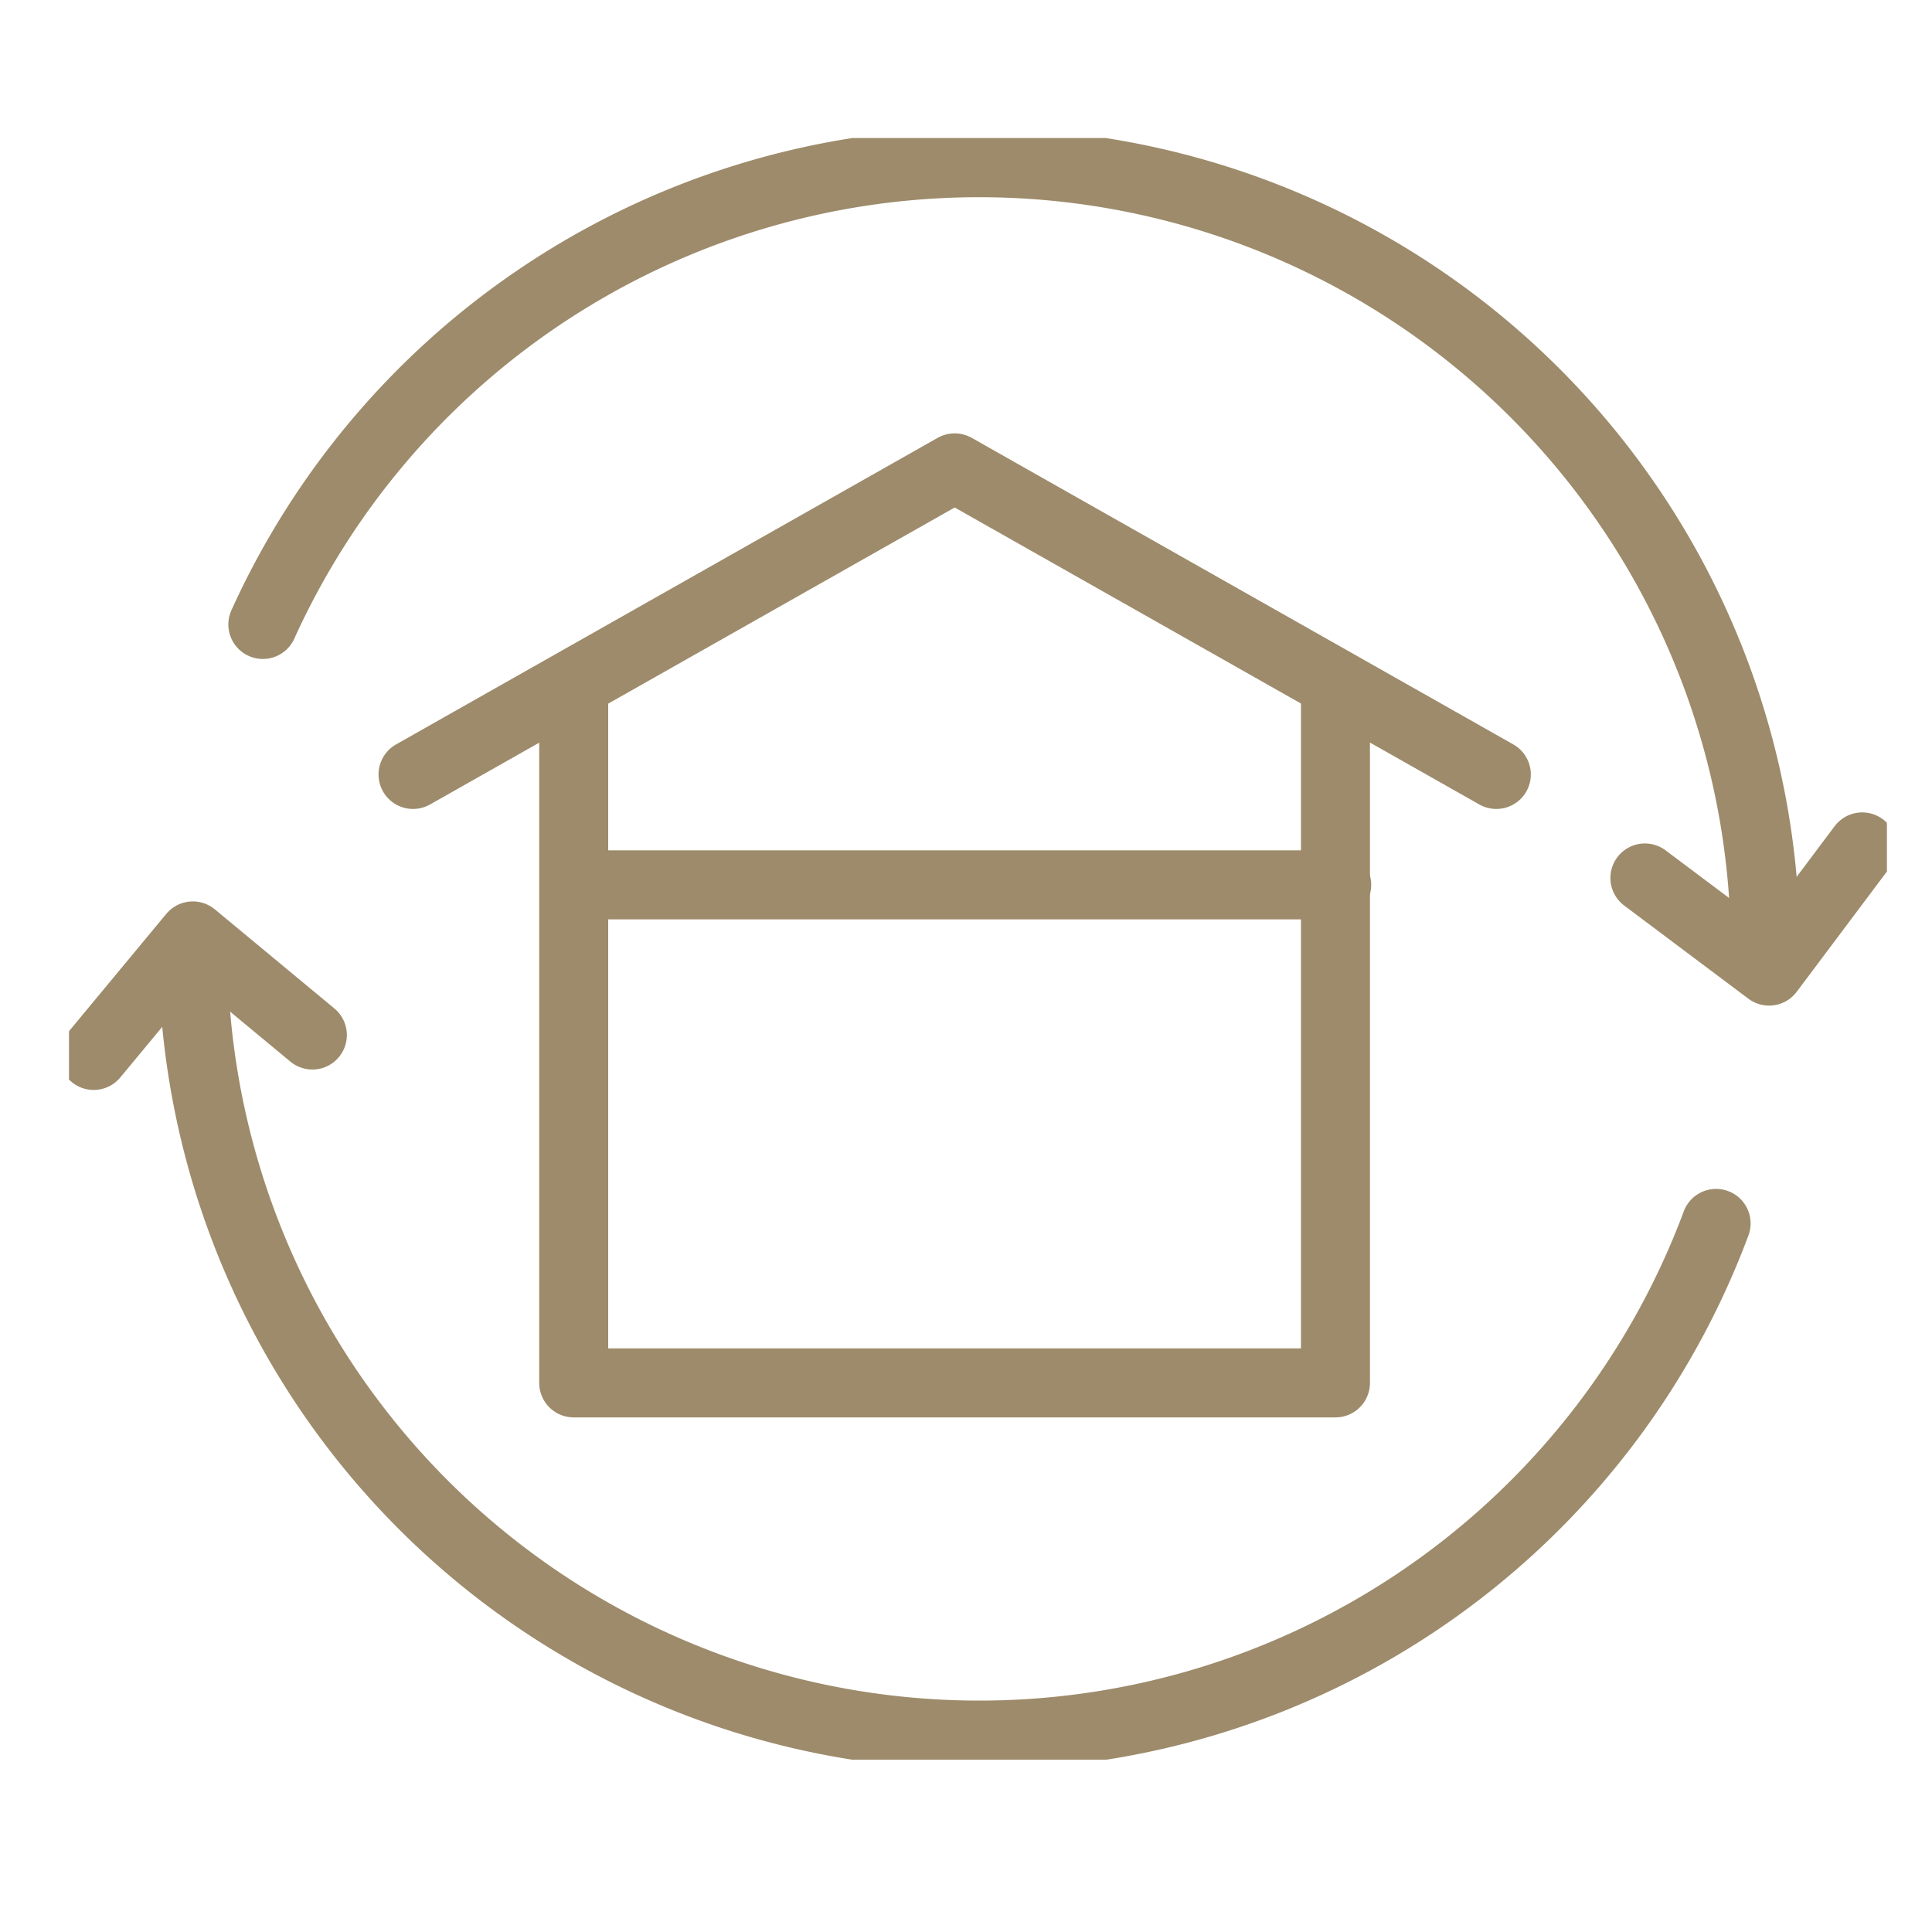
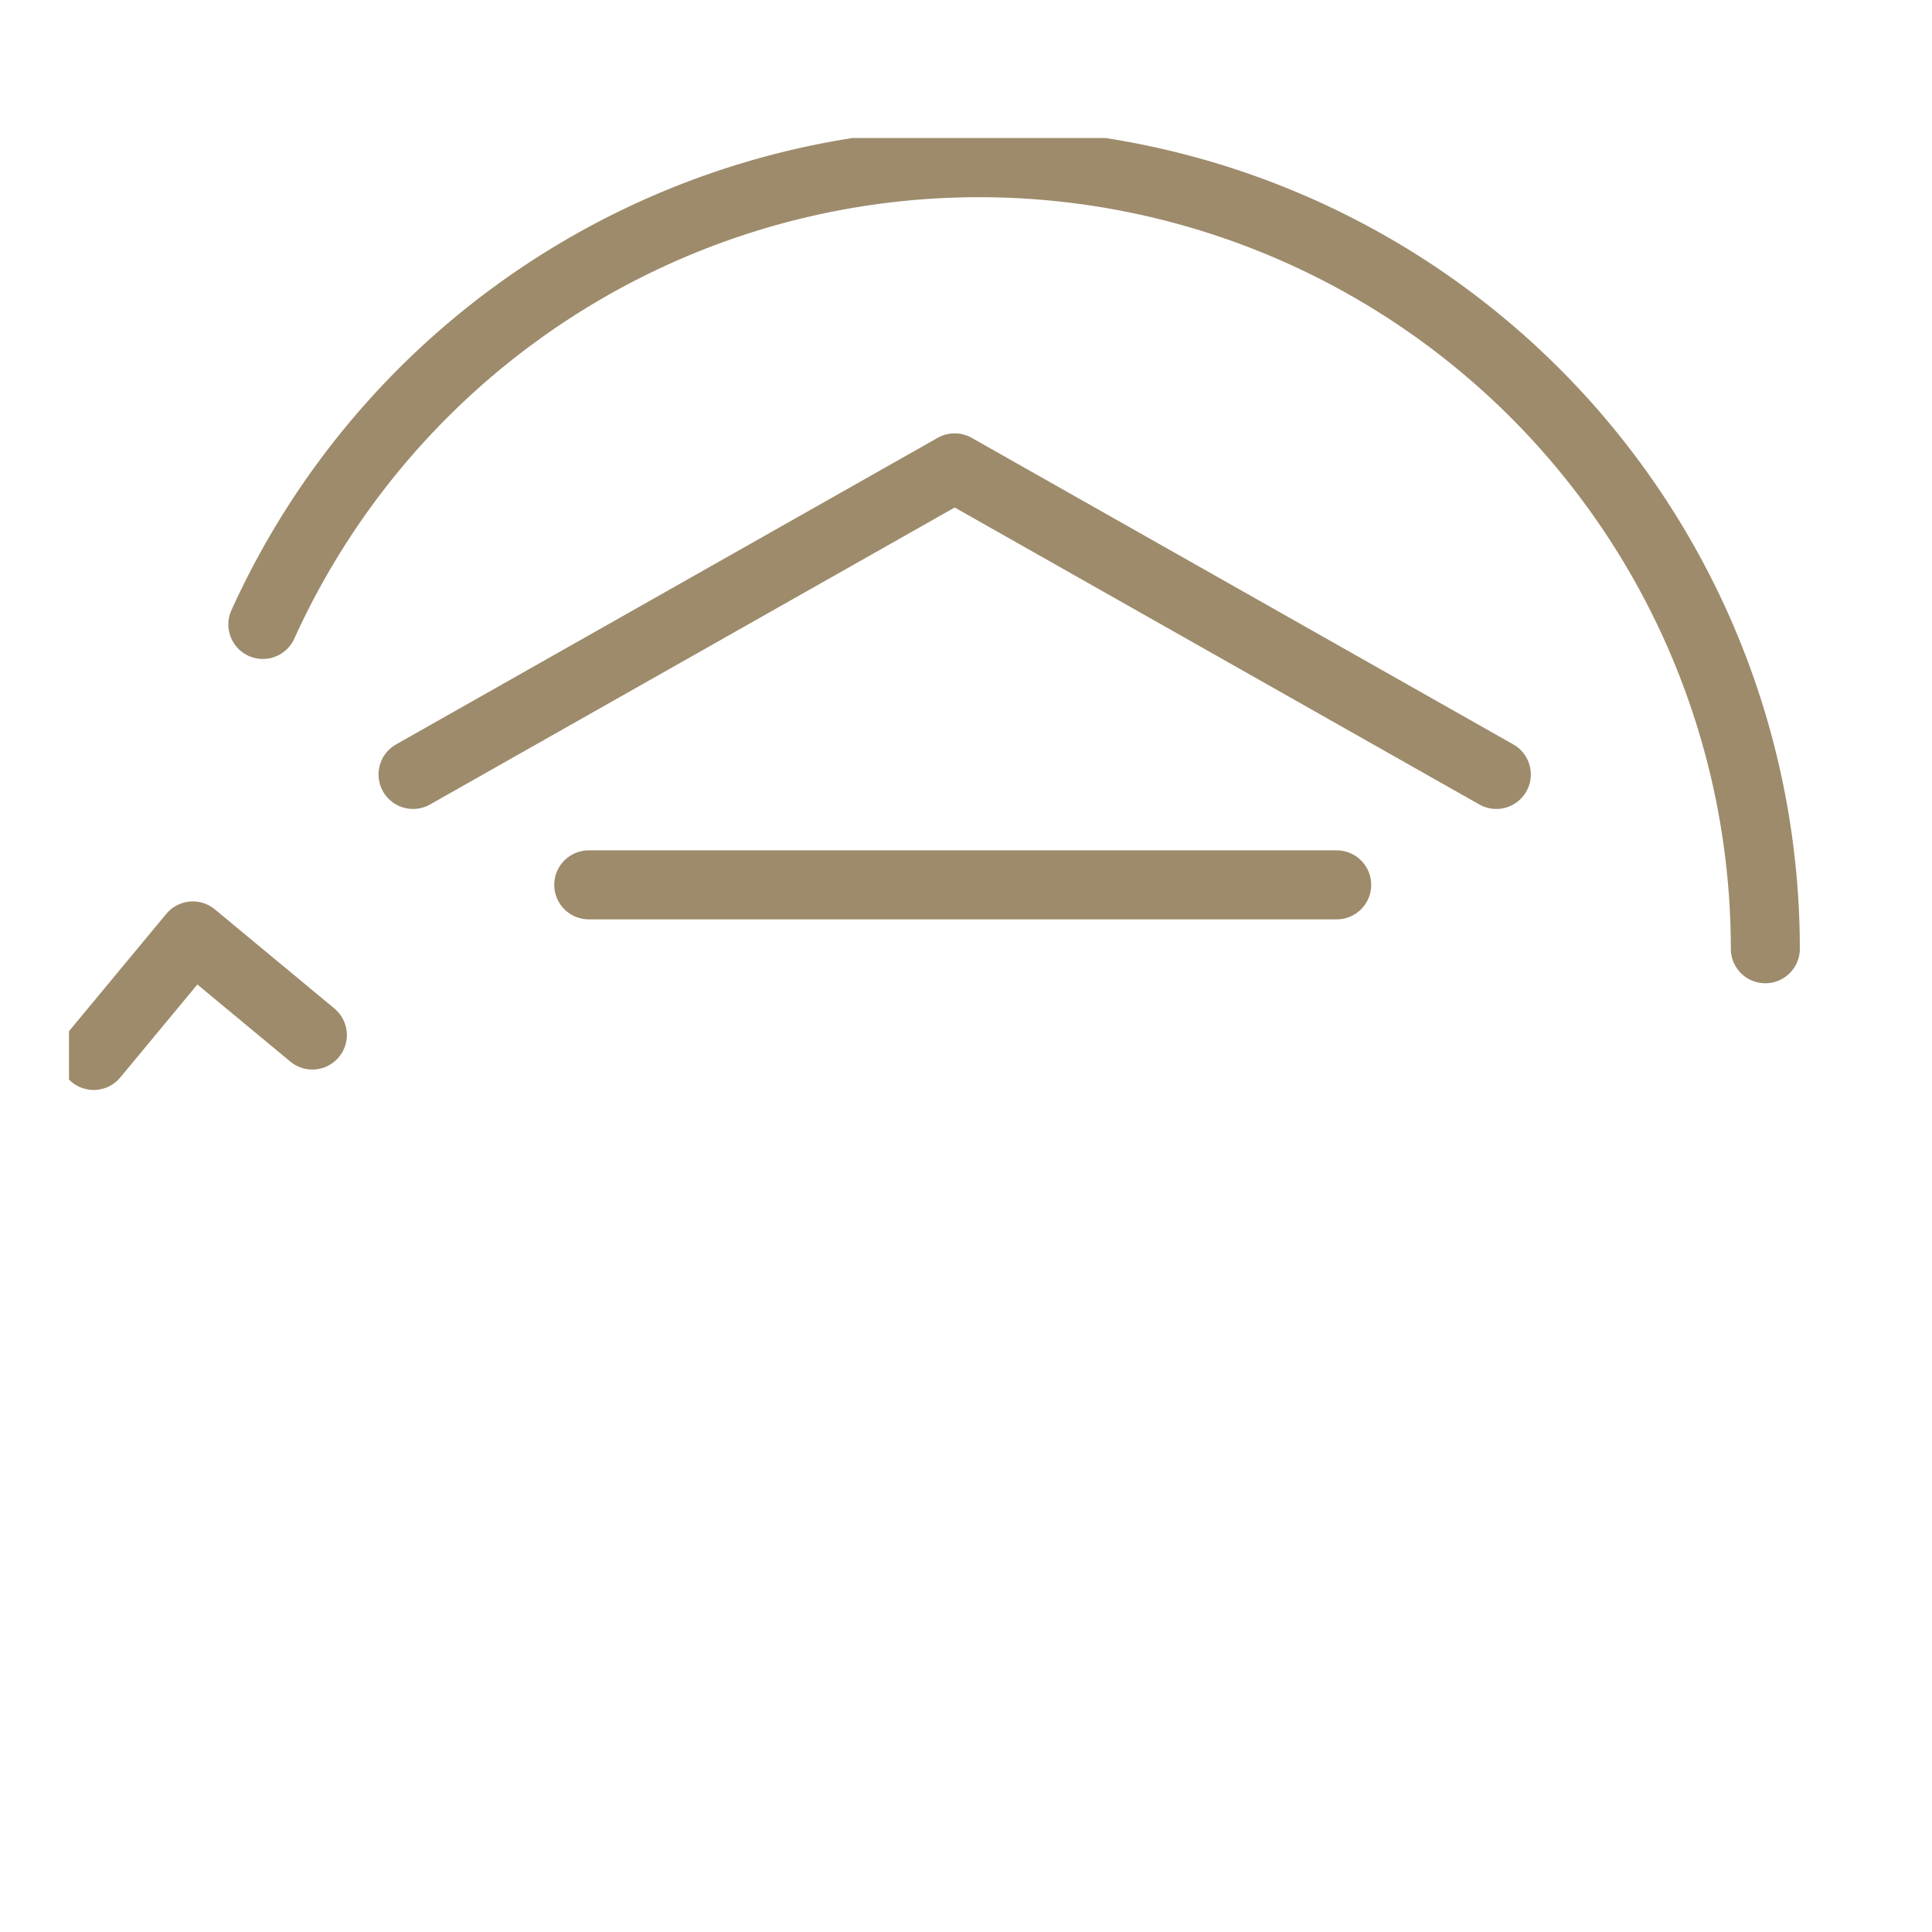
<svg xmlns="http://www.w3.org/2000/svg" width="56" height="56" viewBox="0 0 56 56">
  <defs>
    <clipPath id="clip-path">
      <rect id="長方形_104" data-name="長方形 104" width="52.693" height="47.005" fill="none" />
    </clipPath>
  </defs>
  <g id="グループ_1244" data-name="グループ 1244" transform="translate(-263 -2002)">
    <g id="グループ_1056" data-name="グループ 1056" transform="translate(145 -1566)">
-       <path id="パス_816" data-name="パス 816" d="M42.522,22.534V42.445H20.442V22.368" transform="translate(114.187 3565.639)" fill="none" stroke="#9d8b6b" stroke-linecap="round" stroke-linejoin="round" stroke-width="2" />
      <path id="パス_817" data-name="パス 817" d="M45.332,22.247l-15.7-8.887-15.7,8.887" transform="translate(116.04 3568.201)" fill="none" stroke="#9d8b6b" stroke-linecap="round" stroke-linejoin="round" stroke-width="2" />
      <line id="線_271" data-name="線 271" x2="21.68" transform="translate(135.065 3593.648)" fill="none" stroke="#9d8b6b" stroke-linecap="round" stroke-linejoin="round" stroke-width="2" />
      <g id="グループ_1055" data-name="グループ 1055" transform="translate(120 3572)">
        <g id="グループ_515" data-name="グループ 515" clip-path="url(#clip-path)">
-           <path id="パス_132" data-name="パス 132" d="M49.171,40.8A22.791,22.791,0,0,1,5.024,32.842" transform="translate(-1.429 -9.339)" fill="none" stroke="#9d8b6b" stroke-linecap="round" stroke-linejoin="round" stroke-width="2" />
          <path id="パス_133" data-name="パス 133" d="M7.852,14.384a22.791,22.791,0,0,1,43.55,9.4" transform="translate(-2.233 -0.284)" fill="none" stroke="#9d8b6b" stroke-linecap="round" stroke-linejoin="round" stroke-width="2" />
-           <path id="パス_134" data-name="パス 134" d="M63.829,29.611l3.6,2.7,2.7-3.6" transform="translate(-18.151 -8.163)" fill="none" stroke="#9d8b6b" stroke-linecap="round" stroke-linejoin="round" stroke-width="2" />
          <path id="パス_135" data-name="パス 135" d="M7.338,35.191,3.873,32.318,1,35.783" transform="translate(-0.284 -9.19)" fill="none" stroke="#9d8b6b" stroke-linecap="round" stroke-linejoin="round" stroke-width="2" />
        </g>
      </g>
    </g>
    <rect id="長方形_240" data-name="長方形 240" width="56" height="56" transform="translate(263 2002)" fill="none" />
  </g>
</svg>